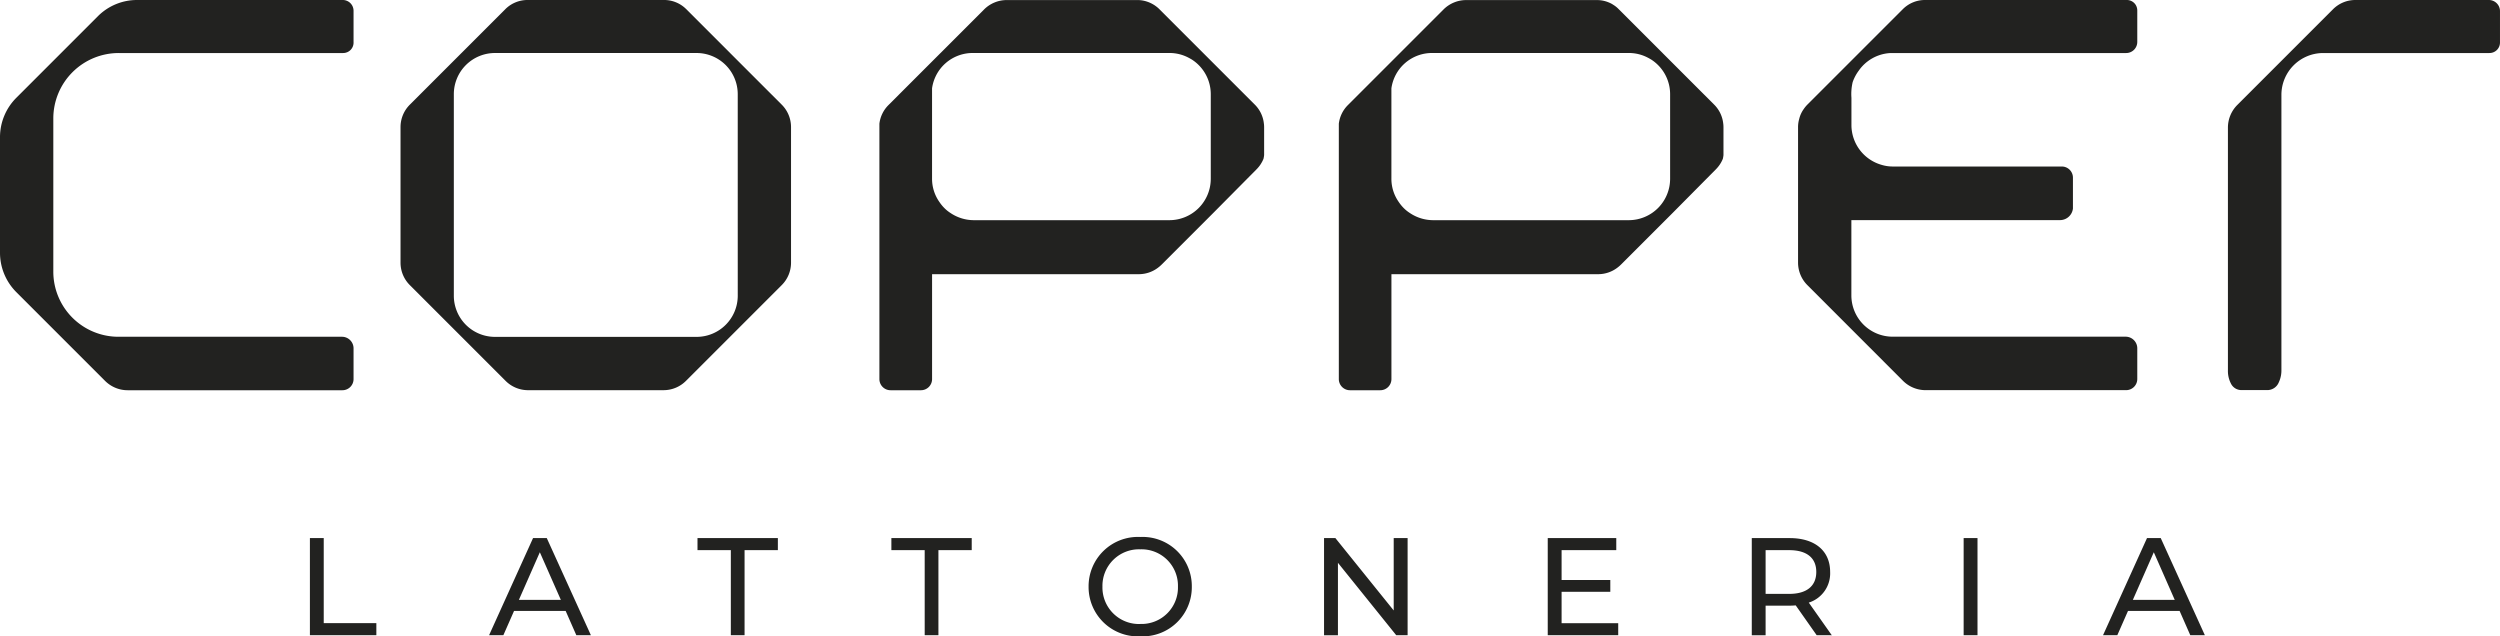
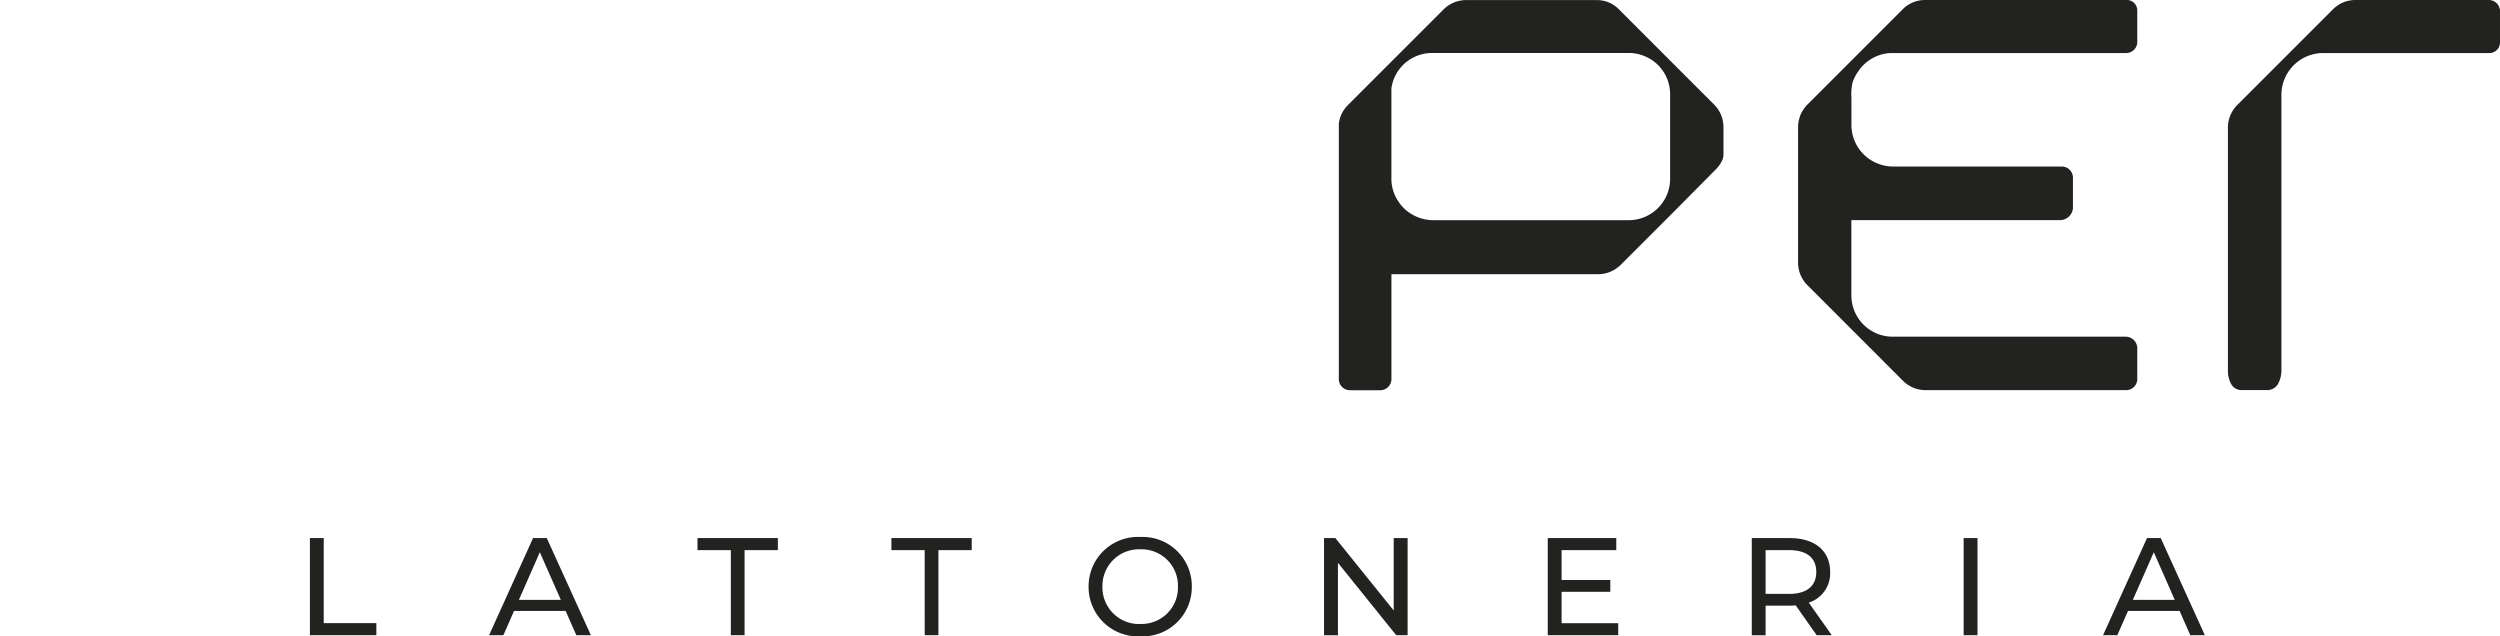
<svg xmlns="http://www.w3.org/2000/svg" width="185.306" height="47.167" viewBox="0 0 185.306 47.167">
  <defs>
    <clipPath id="clip-path">
      <path id="Tracciato_9" data-name="Tracciato 9" d="M0-15.968H185.306V-63.135H0Z" transform="translate(0 63.135)" fill="#222220" />
    </clipPath>
  </defs>
  <g id="Raggruppa_94" data-name="Raggruppa 94" transform="translate(0 63.135)">
    <g id="Raggruppa_9" data-name="Raggruppa 9" transform="translate(0 -63.135)" clip-path="url(#clip-path)">
      <g id="Raggruppa_1" data-name="Raggruppa 1" transform="translate(29.684 0)">
-         <path id="Tracciato_1" data-name="Tracciato 1" d="M-7.164-.223a2.319,2.319,0,0,0-1.66-.659H-18.871a2.323,2.323,0,0,0-1.662.659l-7.1,7.1a2.35,2.35,0,0,0-.689,1.661V18.589a2.347,2.347,0,0,0,.689,1.661l7.1,7.1a2.347,2.347,0,0,0,1.661.689H-8.826a2.35,2.35,0,0,0,1.661-.689l7.1-7.1a2.346,2.346,0,0,0,.688-1.661V8.542A2.349,2.349,0,0,0-.06,6.881Zm3.838,21.258a3.052,3.052,0,0,1-3.053,3.053H-21.318a3.052,3.052,0,0,1-3.053-3.053V6.1a3.052,3.052,0,0,1,3.053-3.053H-6.379A3.052,3.052,0,0,1-3.327,6.1Z" transform="translate(28.326 0.882)" fill="#222220" />
-       </g>
+         </g>
      <g id="Raggruppa_2" data-name="Raggruppa 2" transform="translate(65.18 0.001)">
-         <path id="Tracciato_2" data-name="Tracciato 2" d="M-8.317-4.484a3.068,3.068,0,0,1-3.046,3.076H-25.909a3.1,3.1,0,0,1-1.718-.544,2.573,2.573,0,0,1-.428-.346,3.013,3.013,0,0,1-.374-.455,2.983,2.983,0,0,1-.547-1.731v-6.695A3.038,3.038,0,0,1-25.96-13.8h14.592a3.01,3.01,0,0,1,1.4.347c.037.018.237.127.3.173A3.051,3.051,0,0,1-8.317-10.75Zm3.939-4.065a2.324,2.324,0,0,0-.669-1.419l-7.1-7.1h0a2.36,2.36,0,0,0-1.2-.619,2.182,2.182,0,0,0-.4-.037h-9.7a2.381,2.381,0,0,0-1.667.692l-7.1,7.1a2.335,2.335,0,0,0-.665,1.375V10.371a.826.826,0,0,0,.826.826H-29.8a.826.826,0,0,0,.826-.826V2.595h14.528c.273,0,.545,0,.818,0a2.347,2.347,0,0,0,1.376-.462,2.578,2.578,0,0,0,.311-.267l3.808-3.807,3.215-3.243a2.347,2.347,0,0,0,.51-.774,2.17,2.17,0,0,0,.046-.273V-8.309c0-.084-.007-.162-.014-.239" transform="translate(32.882 17.727)" fill="#222220" />
-       </g>
+         </g>
      <g id="Raggruppa_3" data-name="Raggruppa 3" transform="translate(99.228 0.001)">
        <path id="Tracciato_3" data-name="Tracciato 3" d="M-8.317-4.484a3.068,3.068,0,0,1-3.046,3.076H-25.909a3.1,3.1,0,0,1-1.718-.544,2.573,2.573,0,0,1-.428-.346,3.013,3.013,0,0,1-.374-.455,2.983,2.983,0,0,1-.547-1.731v-6.695A3.038,3.038,0,0,1-25.96-13.8h14.592a3.01,3.01,0,0,1,1.4.347c.037.018.237.127.3.173A3.051,3.051,0,0,1-8.317-10.75Zm3.939-4.065a2.324,2.324,0,0,0-.669-1.419l-7.1-7.1a1.923,1.923,0,0,0-.364-.291,1.763,1.763,0,0,0-.338-.182,2.269,2.269,0,0,0-.892-.182h-9.7a2.381,2.381,0,0,0-1.667.692l-7.1,7.1a2.335,2.335,0,0,0-.665,1.375V10.371a.826.826,0,0,0,.826.826H-29.8a.826.826,0,0,0,.826-.826V2.595h14.528c.273,0,.545,0,.818,0a2.347,2.347,0,0,0,1.376-.462,2.578,2.578,0,0,0,.311-.267l3.808-3.807,3.215-3.243a2.347,2.347,0,0,0,.51-.774,2.17,2.17,0,0,0,.046-.273V-8.309c0-.084-.007-.162-.014-.239" transform="translate(32.882 17.727)" fill="#222220" />
      </g>
      <g id="Raggruppa_4" data-name="Raggruppa 4" transform="translate(0 0)">
-         <path id="Tracciato_4" data-name="Tracciato 4" d="M-8.612-1.331a.772.772,0,0,0,.769-.817l0-2.3a.8.8,0,0,0-.809-.814h-15.2a4.1,4.1,0,0,0-2.92,1.181l-.766.767-5.292,5.292A4.132,4.132,0,0,0-34.049,4.9V13.47a4.133,4.133,0,0,0,1.211,2.923l5.292,5.292h0l1.289,1.289h0A2.373,2.373,0,0,0-25,23.627a2.332,2.332,0,0,0,.408.036H-8.669a.826.826,0,0,0,.826-.826v-2.3A.86.86,0,0,0-8.7,19.7h-16.56a4.829,4.829,0,0,1-4.837-4.826V3.5a4.85,4.85,0,0,1,4.858-4.831H-8.612Z" transform="translate(34.049 5.262)" fill="#222220" />
-       </g>
+         </g>
      <g id="Raggruppa_5" data-name="Raggruppa 5" transform="translate(133.275 0)">
        <path id="Tracciato_5" data-name="Tracciato 5" d="M-6.465-1.331h5.231a.823.823,0,0,0,.817-.831V-4.469a.774.774,0,0,0-.8-.793H-16.122a2.316,2.316,0,0,0-1.653.66L-21.564-.814-24.878,2.5a2.437,2.437,0,0,0-.273.337,2.112,2.112,0,0,0-.328.729,2.181,2.181,0,0,0-.082.6V14.216a2.362,2.362,0,0,0,.693,1.658l7.095,7.1a2.374,2.374,0,0,0,1.667.683H-1.243a.826.826,0,0,0,.826-.826v-2.3a.865.865,0,0,0-.86-.837H-18.536a3.061,3.061,0,0,1-3.073-3.041v-5.6H-6.126a.963.963,0,0,0,.94-.863V7.906a.826.826,0,0,0-.826-.826l-7.42,0h-2.793l0,0h-2.311a2.82,2.82,0,0,1-.838-.124,3.072,3.072,0,0,1-2.23-2.914V1.991A3.868,3.868,0,0,1-21.514.828a3.2,3.2,0,0,1,.451-.852,3.069,3.069,0,0,1,.635-.669,3.037,3.037,0,0,1,.814-.452,3.041,3.041,0,0,1,.94-.186c.039,0,12.209,0,12.209,0" transform="translate(25.562 5.262)" fill="#222220" />
      </g>
      <g id="Raggruppa_6" data-name="Raggruppa 6" transform="translate(165.137 0)">
        <path id="Tracciato_6" data-name="Tracciato 6" d="M-3.2,0a2.335,2.335,0,0,0-1.65.683l-7.1,7.1a2.383,2.383,0,0,0-.692,1.667v18a2.026,2.026,0,0,0,.255,1.04.859.859,0,0,0,.73.423h1.992a.915.915,0,0,0,.795-.577,2.019,2.019,0,0,0,.126-.35,2.062,2.062,0,0,0,.067-.515V7A3.1,3.1,0,0,1-5.592,3.931H6.733a.779.779,0,0,0,.791-.8V.826A.826.826,0,0,0,6.7,0Z" transform="translate(12.644)" fill="#222220" />
      </g>
      <g id="Raggruppa_7" data-name="Raggruppa 7" transform="translate(22.971 39.803)">
        <path id="Tracciato_7" data-name="Tracciato 7" d="M0-2.465H4.925v-.894h-3.9V-9.664H0Zm19.748,0h1.08l-3.271-7.2H16.54l-3.26,7.2h1.059l.792-1.8h3.826ZM15.49-5.086l1.553-3.529L18.6-5.086ZM31.2-2.465h1.018V-8.77h2.468v-.894H28.729v.894H31.2Zm14.37,0h1.017V-8.77h2.468v-.894H43.1v.894h2.469Zm15.984.082a3.646,3.646,0,0,0,3.815-3.682,3.646,3.646,0,0,0-3.815-3.682,3.658,3.658,0,0,0-3.836,3.682,3.658,3.658,0,0,0,3.836,3.682m0-.914a2.709,2.709,0,0,1-2.809-2.767,2.709,2.709,0,0,1,2.809-2.768,2.7,2.7,0,0,1,2.788,2.768A2.7,2.7,0,0,1,61.551-3.3M80.334-9.664V-4.3L76.012-9.664H75.17v7.2H76.2V-7.833l4.321,5.368h.843v-7.2ZM92.778-3.358V-5.684h3.611v-.873H92.778V-8.77h4.053v-.894h-5.08v7.2h5.224v-.894Zm20.027.894L111.1-4.882a2.271,2.271,0,0,0,1.583-2.273c0-1.564-1.13-2.509-3-2.509h-2.808v7.2H107.9V-4.656h1.78c.154,0,.309-.01.453-.02l1.553,2.211Zm-3.157-3.064H107.9V-8.77h1.749c1.317,0,2.007.586,2.007,1.615s-.69,1.626-2.007,1.626m12.93,3.064h1.027v-7.2h-1.027Zm16.8,0h1.08l-3.271-7.2h-1.018l-3.26,7.2h1.059l.792-1.8h3.826Zm-4.258-2.621,1.553-3.529,1.552,3.529Z" transform="translate(0 9.746)" fill="#222220" />
      </g>
      <g id="Raggruppa_8" data-name="Raggruppa 8" transform="translate(149.64 10.517)">
        <path id="Tracciato_8" data-name="Tracciato 8" d="M0,0" fill="#222220" />
      </g>
    </g>
  </g>
</svg>